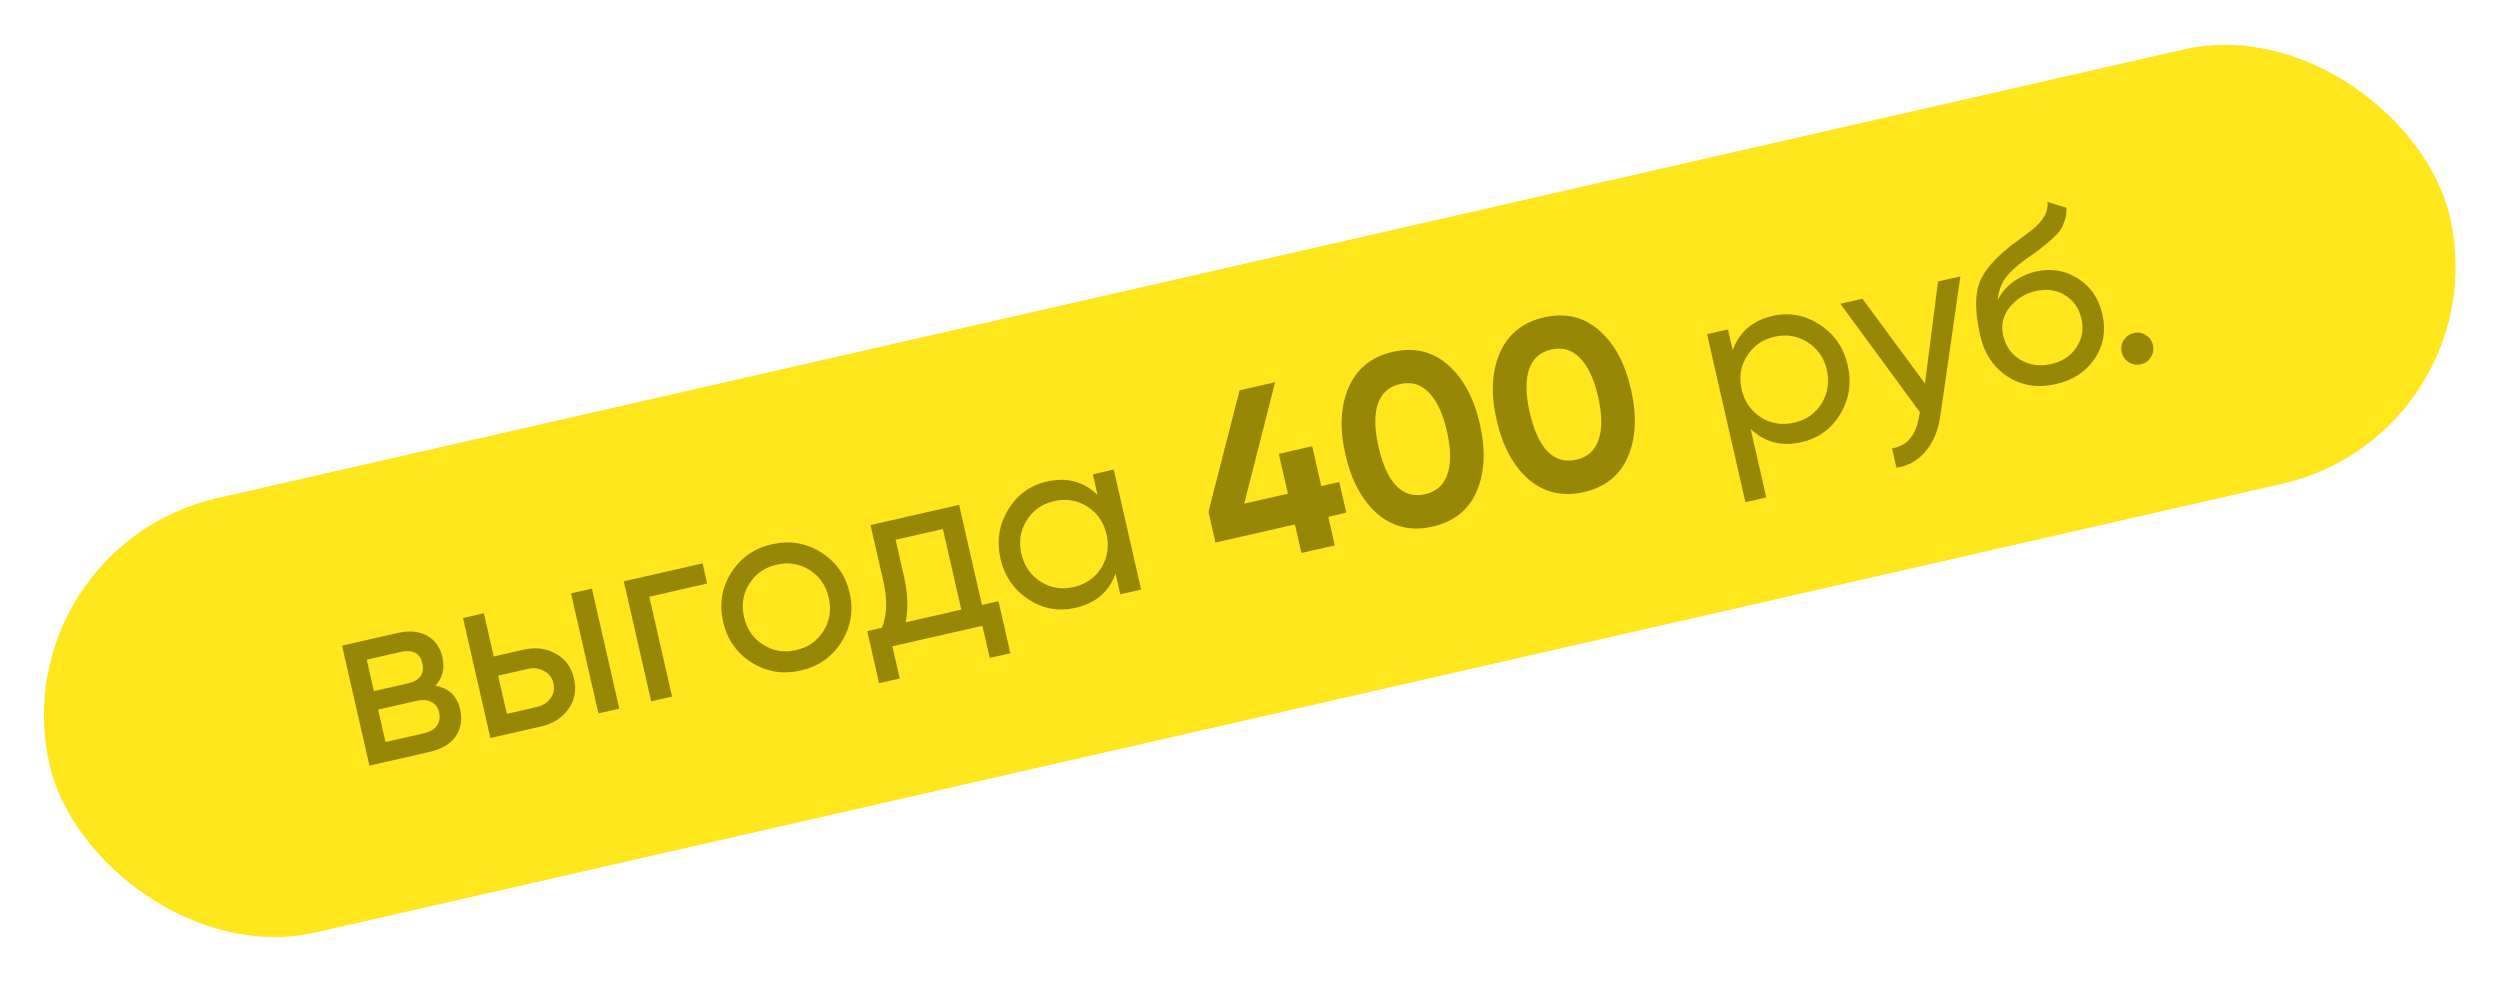
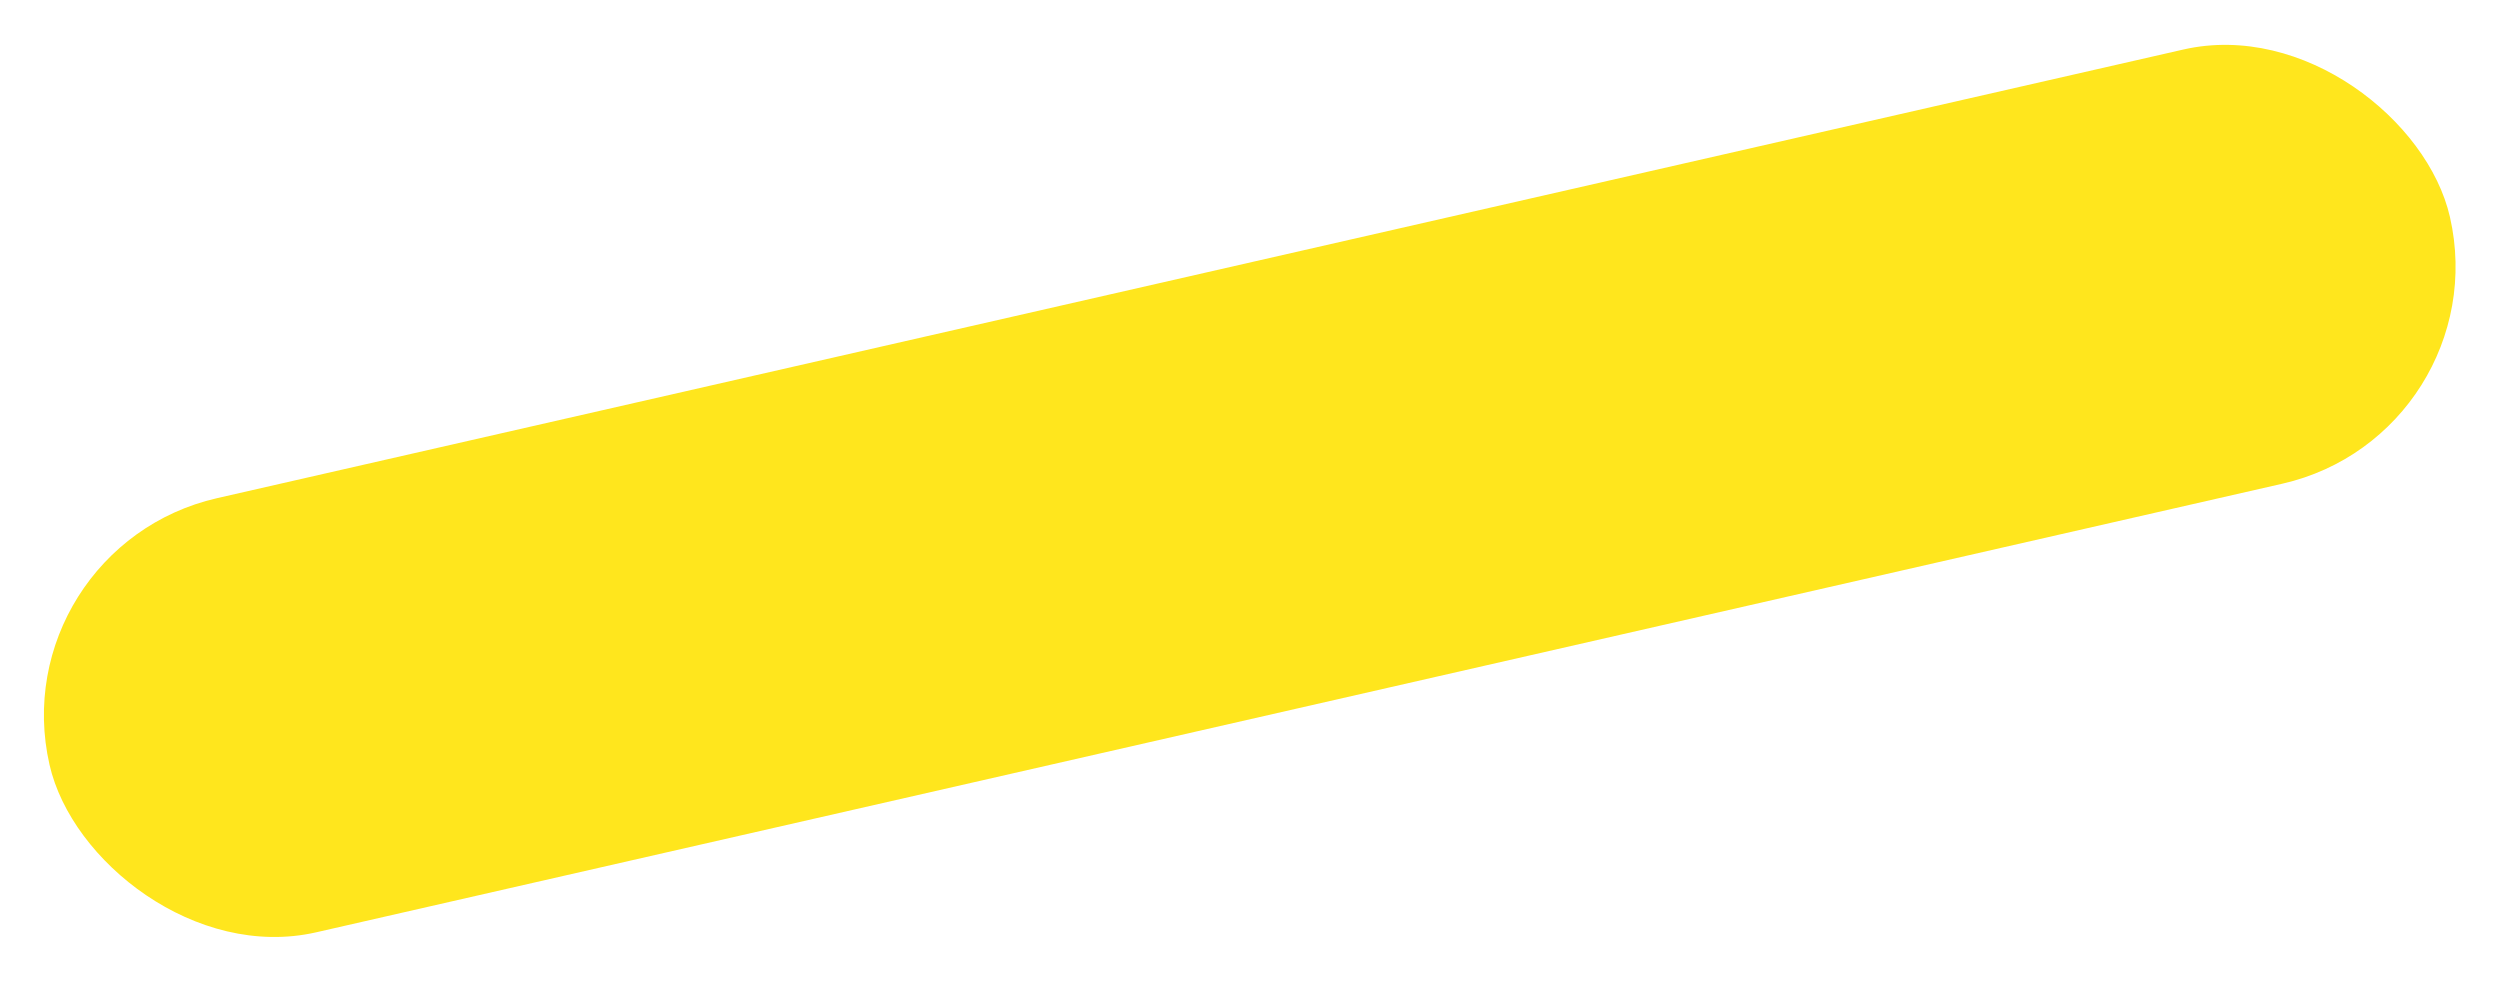
<svg xmlns="http://www.w3.org/2000/svg" width="132" height="52" viewBox="0 0 132 52" fill="none">
  <rect y="28.918" width="130" height="23.513" rx="11.757" transform="rotate(-12.853 0 28.918)" fill="#FFE61D" />
-   <path d="M22.983 36.206C23.695 36.328 24.133 36.744 24.295 37.454C24.418 37.995 24.34 38.47 24.06 38.881C23.779 39.283 23.317 39.557 22.674 39.703L19.506 40.426L18.06 34.089L20.975 33.424C21.6 33.282 22.122 33.327 22.54 33.561C22.966 33.792 23.239 34.17 23.358 34.694C23.497 35.302 23.372 35.806 22.983 36.206ZM21.15 34.424L19.363 34.832L19.742 36.492L21.529 36.085C22.171 35.938 22.427 35.582 22.298 35.016C22.175 34.475 21.792 34.278 21.15 34.424ZM20.355 39.179L22.383 38.717C22.704 38.643 22.931 38.511 23.066 38.321C23.208 38.128 23.248 37.892 23.184 37.614C23.125 37.352 22.99 37.169 22.779 37.066C22.576 36.953 22.313 36.932 21.992 37.006L19.964 37.468L20.355 39.179ZM26.07 34.662L27.641 34.303C28.275 34.159 28.842 34.229 29.343 34.515C29.851 34.791 30.172 35.228 30.309 35.828C30.446 36.428 30.347 36.966 30.011 37.443C29.674 37.911 29.192 38.216 28.567 38.359L25.892 38.969L24.447 32.632L25.549 32.38L26.07 34.662ZM31.596 37.668L30.15 31.331L31.253 31.079L32.699 37.416L31.596 37.668ZM26.761 37.691L28.332 37.333C28.654 37.259 28.899 37.105 29.067 36.871C29.236 36.637 29.287 36.373 29.219 36.077C29.152 35.781 28.987 35.565 28.725 35.429C28.47 35.283 28.185 35.246 27.873 35.317L26.301 35.676L26.761 37.691ZM32.937 30.695L37.095 29.746L37.337 30.811L34.283 31.508L35.486 36.78L34.383 37.032L32.937 30.695ZM44.426 33.901C43.931 34.689 43.214 35.191 42.276 35.404C41.338 35.618 40.475 35.478 39.686 34.982C38.897 34.486 38.396 33.77 38.182 32.832C37.968 31.894 38.109 31.03 38.605 30.242C39.1 29.453 39.817 28.952 40.755 28.738C41.693 28.524 42.556 28.665 43.345 29.16C44.144 29.663 44.649 30.378 44.861 31.308C45.074 32.237 44.928 33.101 44.426 33.901ZM42.03 34.327C42.664 34.183 43.147 33.846 43.48 33.316C43.812 32.787 43.905 32.202 43.759 31.559C43.612 30.917 43.274 30.43 42.745 30.097C42.216 29.765 41.634 29.671 41.001 29.815C40.375 29.958 39.897 30.294 39.564 30.823C39.231 31.352 39.138 31.938 39.285 32.58C39.431 33.222 39.769 33.71 40.298 34.042C40.828 34.375 41.405 34.47 42.03 34.327ZM50.641 26.656L51.847 31.941L52.721 31.741L53.349 34.492L52.259 34.74L51.871 33.042L47.118 34.126L47.506 35.825L46.416 36.073L45.788 33.323L46.562 33.147C46.84 32.496 46.864 31.669 46.635 30.663L45.964 27.723L50.641 26.656ZM47.816 32.86L50.757 32.189L49.785 27.931L47.288 28.501L47.725 30.414C47.937 31.344 47.967 32.159 47.816 32.86ZM57.952 26.134L57.703 25.044L58.806 24.793L60.252 31.13L59.149 31.381L58.901 30.291C58.551 31.251 57.848 31.852 56.791 32.093C55.896 32.297 55.066 32.148 54.303 31.647C53.529 31.139 53.036 30.42 52.824 29.491C52.614 28.57 52.748 27.713 53.224 26.919C53.701 26.126 54.383 25.628 55.27 25.426C56.327 25.185 57.221 25.421 57.952 26.134ZM56.688 30.996C57.33 30.85 57.818 30.512 58.15 29.983C58.479 29.436 58.571 28.846 58.426 28.213C58.28 27.57 57.942 27.083 57.413 26.751C56.882 26.41 56.295 26.312 55.653 26.459C55.019 26.603 54.537 26.945 54.206 27.482C53.873 28.011 53.781 28.597 53.927 29.239C54.072 29.873 54.41 30.365 54.944 30.714C55.473 31.047 56.054 31.141 56.688 30.996ZM69.763 25.666L70.714 25.449L71.084 27.071L70.134 27.288L70.478 28.797L68.716 29.198L68.372 27.69L64.177 28.648L63.807 27.025L65.45 20.61L67.326 20.182L65.695 26.594L68.002 26.068L67.522 23.964L69.284 23.562L69.763 25.666ZM75.64 27.805C74.533 28.058 73.567 27.838 72.743 27.146C71.922 26.436 71.354 25.387 71.038 24.002C70.722 22.616 70.78 21.429 71.213 20.442C71.654 19.452 72.427 18.831 73.534 18.579C74.658 18.322 75.625 18.546 76.434 19.25C77.253 19.953 77.82 20.997 78.136 22.382C78.452 23.768 78.395 24.959 77.964 25.955C77.538 26.932 76.763 27.549 75.64 27.805ZM76.4 22.779C76.183 21.832 75.862 21.145 75.436 20.718C75.018 20.289 74.513 20.142 73.922 20.277C73.331 20.412 72.939 20.763 72.749 21.331C72.559 21.899 72.571 22.656 72.787 23.603C73.003 24.549 73.32 25.237 73.738 25.666C74.154 26.087 74.658 26.229 75.249 26.095C75.841 25.959 76.232 25.608 76.422 25.04C76.621 24.47 76.614 23.716 76.4 22.779ZM83.623 25.984C82.516 26.236 81.55 26.017 80.726 25.325C79.906 24.614 79.338 23.566 79.022 22.18C78.705 20.794 78.763 19.608 79.196 18.62C79.637 17.631 80.411 17.01 81.518 16.757C82.641 16.501 83.608 16.725 84.418 17.429C85.236 18.131 85.803 19.175 86.119 20.561C86.435 21.947 86.378 23.137 85.948 24.134C85.522 25.111 84.747 25.728 83.623 25.984ZM84.383 20.957C84.167 20.011 83.846 19.324 83.419 18.897C83.001 18.468 82.497 18.32 81.905 18.456C81.314 18.59 80.923 18.942 80.732 19.51C80.542 20.078 80.555 20.835 80.771 21.781C80.987 22.727 81.303 23.415 81.721 23.844C82.137 24.265 82.641 24.408 83.233 24.273C83.824 24.138 84.215 23.787 84.405 23.219C84.604 22.649 84.597 21.895 84.383 20.957ZM93.593 16.682C94.48 16.48 95.311 16.633 96.084 17.14C96.858 17.648 97.35 18.363 97.56 19.284C97.772 20.213 97.64 21.075 97.163 21.868C96.693 22.651 96.01 23.144 95.114 23.349C94.066 23.588 93.172 23.352 92.432 22.641L93.26 26.265L92.157 26.517L90.133 17.645L91.235 17.393L91.484 18.483C91.842 17.522 92.545 16.921 93.593 16.682ZM94.732 22.316C95.366 22.171 95.849 21.834 96.181 21.305C96.51 20.759 96.602 20.169 96.458 19.535C96.311 18.893 95.973 18.406 95.444 18.073C94.913 17.732 94.33 17.634 93.697 17.779C93.054 17.925 92.568 18.267 92.237 18.805C91.905 19.334 91.812 19.92 91.958 20.562C92.103 21.196 92.442 21.687 92.975 22.037C93.504 22.369 94.09 22.462 94.732 22.316ZM101.637 20.247L102.329 14.862L103.508 14.593L102.457 21.913C102.351 22.693 102.095 23.325 101.69 23.809C101.287 24.301 100.767 24.597 100.133 24.697L99.898 23.671C100.681 23.554 101.155 23.002 101.32 22.013L101.369 21.762L97.17 16.039L98.336 15.773L101.637 20.247ZM108.541 20.285C107.603 20.499 106.76 20.367 106.011 19.889C105.26 19.403 104.774 18.678 104.555 17.715C104.306 16.625 104.272 15.757 104.454 15.111C104.642 14.454 105.172 13.778 106.044 13.081C106.089 13.044 106.142 13.001 106.201 12.952C106.27 12.901 106.35 12.843 106.442 12.777C106.54 12.701 106.623 12.638 106.691 12.587L107.306 12.127C107.905 11.634 108.172 11.147 108.106 10.664L109.109 10.969C109.117 11.278 109.074 11.537 108.979 11.745C108.975 11.764 108.958 11.807 108.929 11.876C108.899 11.937 108.878 11.981 108.867 12.011C108.854 12.031 108.831 12.068 108.798 12.12C108.772 12.161 108.742 12.203 108.707 12.247C108.681 12.288 108.642 12.333 108.591 12.38C108.323 12.646 108.128 12.824 108.006 12.914C107.961 12.95 107.912 12.988 107.859 13.027C107.814 13.064 107.776 13.095 107.746 13.12C107.716 13.144 107.694 13.163 107.679 13.175L107.301 13.448L106.933 13.705C106.423 14.079 106.062 14.424 105.849 14.739C105.637 15.054 105.515 15.42 105.486 15.835C105.675 15.454 105.948 15.134 106.307 14.875C106.674 14.613 107.069 14.434 107.491 14.338C108.294 14.155 109.027 14.272 109.691 14.689C110.374 15.111 110.812 15.745 111.005 16.59C111.202 17.451 111.069 18.233 110.606 18.934C110.134 19.628 109.445 20.079 108.541 20.285ZM109.902 16.841C109.773 16.275 109.482 15.857 109.029 15.587C108.583 15.306 108.06 15.235 107.46 15.372C106.928 15.493 106.477 15.778 106.109 16.227C105.757 16.671 105.643 17.168 105.769 17.718C105.9 18.292 106.206 18.72 106.688 19.001C107.17 19.282 107.707 19.355 108.298 19.221C108.898 19.084 109.343 18.791 109.632 18.343C109.937 17.891 110.028 17.39 109.902 16.841ZM113.039 19.232C112.811 19.284 112.598 19.248 112.401 19.125C112.204 19.001 112.079 18.825 112.027 18.596C111.975 18.368 112.011 18.156 112.135 17.959C112.259 17.761 112.435 17.637 112.663 17.585C112.9 17.531 113.113 17.567 113.301 17.692C113.498 17.816 113.623 17.992 113.675 18.221C113.727 18.449 113.691 18.661 113.567 18.858C113.452 19.054 113.276 19.178 113.039 19.232Z" fill="#978707" />
</svg>